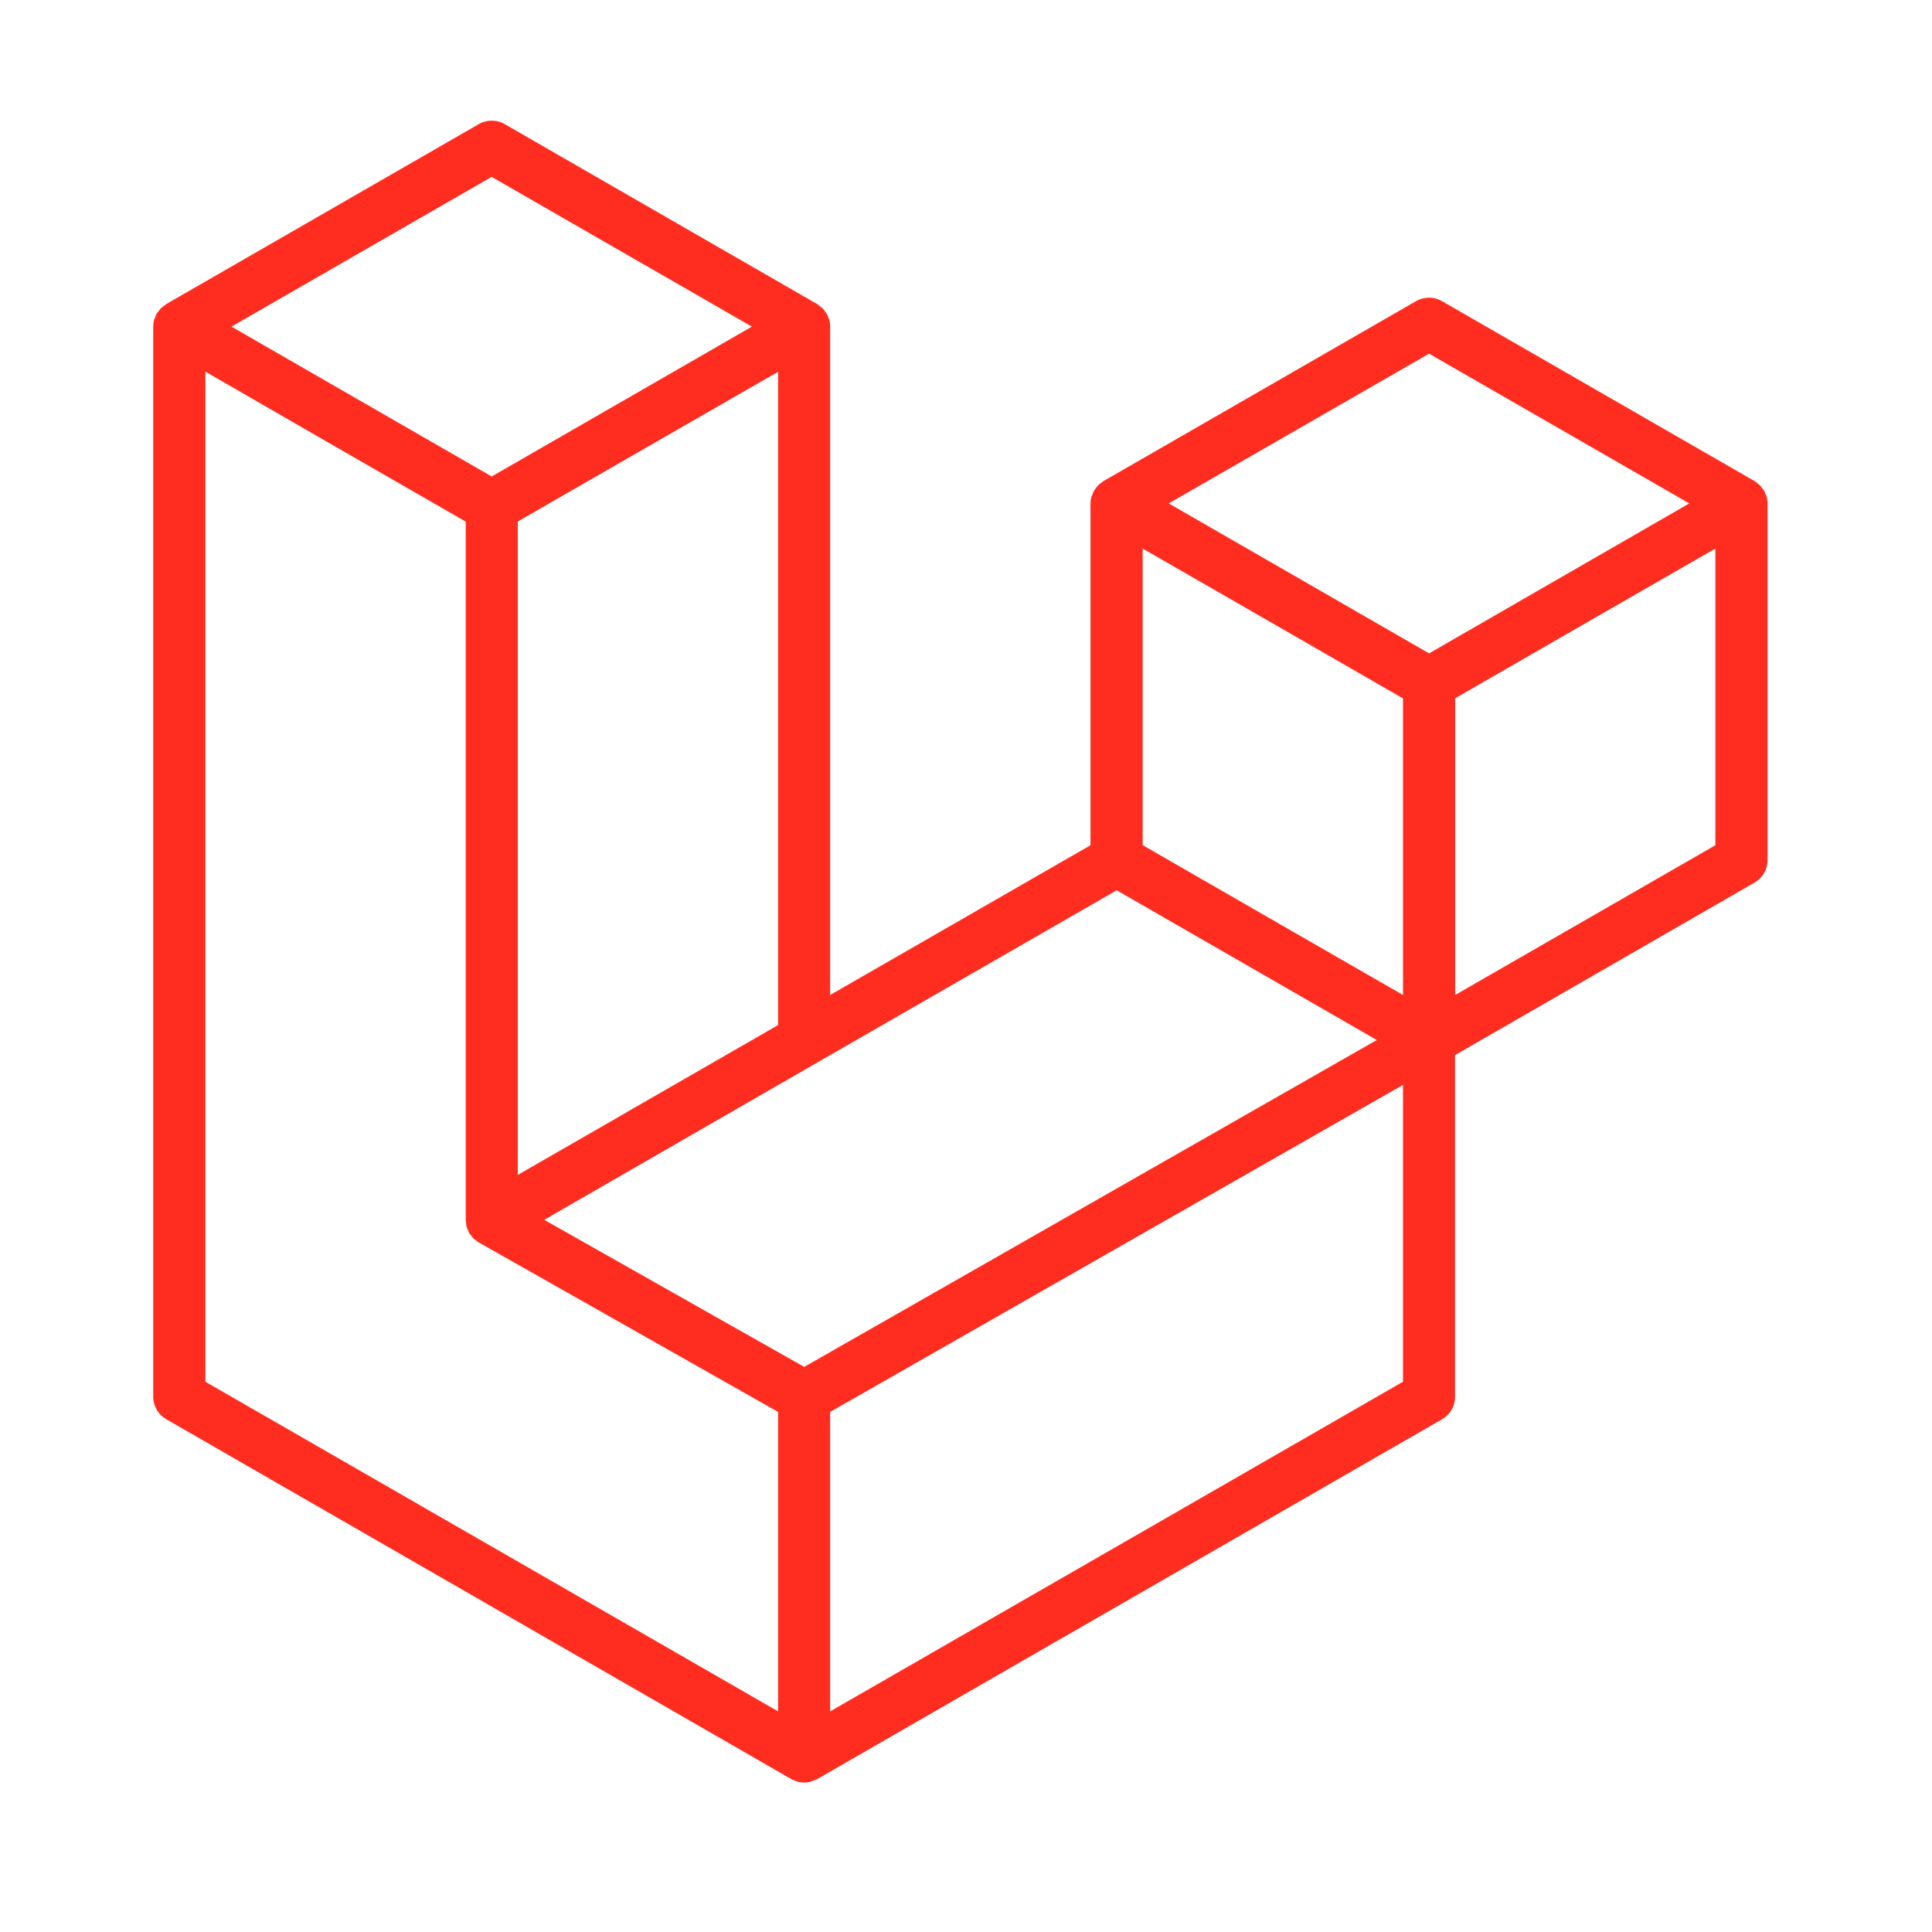
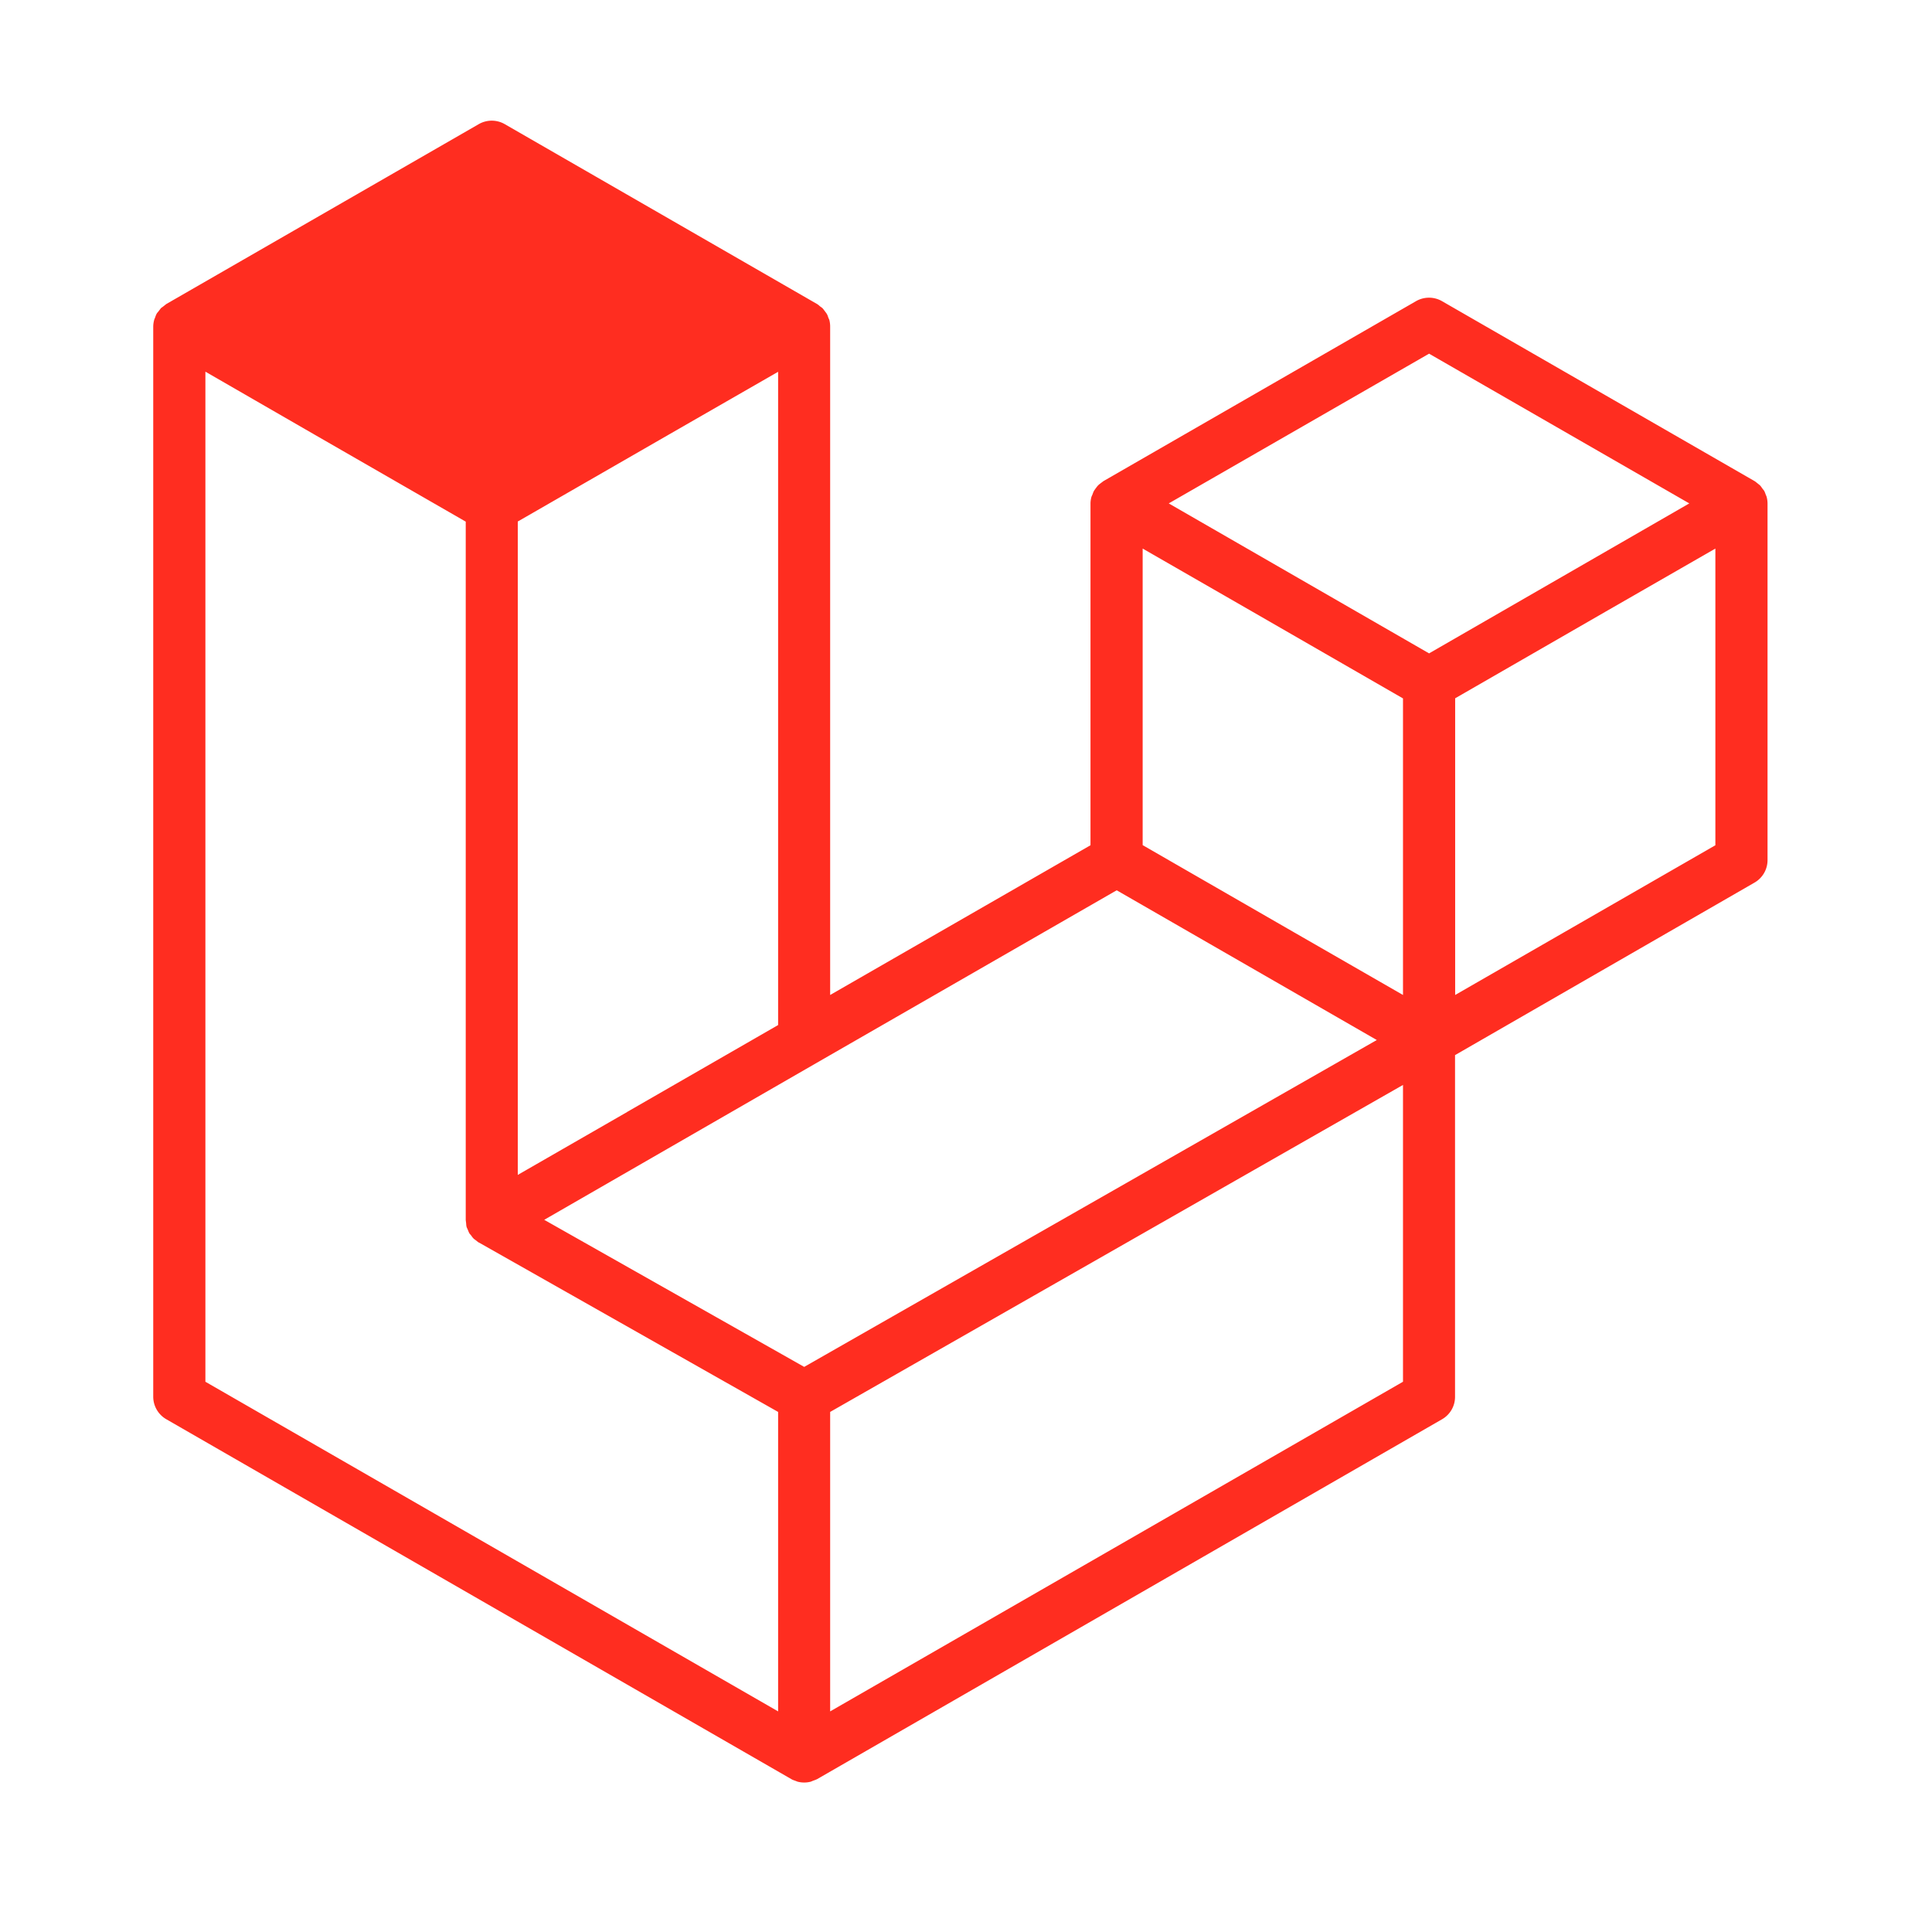
<svg xmlns="http://www.w3.org/2000/svg" width="16" height="16" viewBox="0 0 16 16" fill="none">
-   <path fill-rule="evenodd" clip-rule="evenodd" d="M14.63 4.113a.218.218 0 0 1 .008.057v2.954a.215.215 0 0 1-.109.186L12.05 8.738v2.83c0 .076-.04.147-.108.186l-5.175 2.98c-.012.006-.025.01-.038.015l-.014.006a.217.217 0 0 1-.11 0l-.018-.007c-.011-.004-.024-.008-.035-.015l-5.174-2.979a.216.216 0 0 1-.109-.187V2.705a.22.22 0 0 1 .008-.056c.001-.006.005-.012.007-.018.004-.012.008-.023.014-.034.004-.007.01-.012.015-.019l.019-.025c.006-.006.014-.01.021-.016l.024-.019 2.588-1.49a.216.216 0 0 1 .215 0l2.587 1.49c.01.006.017.013.024.019.007.005.015.01.021.016.008.008.013.017.02.025.004.007.01.012.014.02.007.01.01.021.014.033l.008.018a.218.218 0 0 1 .007.056V8.24L9.031 7v-2.83c0-.018.003-.038.008-.056l.008-.018c.004-.011.008-.023.014-.033l.014-.02c.007-.008.012-.017.02-.024.006-.007.013-.011.02-.017l.024-.018 2.588-1.49a.216.216 0 0 1 .215 0l2.588 1.49c.009.005.016.012.024.018l.02.016c.008.008.014.017.02.026l.015.019c.006.01.01.022.014.033.002.006.006.012.007.018ZM14.206 7V4.543l-.905.52-1.25.72V8.24L14.206 7Zm-2.587 4.444V8.985l-1.23.702-3.514 2.006v2.48l4.744-2.73ZM1.701 3.078v8.365l4.743 2.73v-2.48L3.966 10.29h-.002l-.023-.018c-.007-.006-.015-.01-.02-.016l-.001-.001c-.007-.007-.012-.015-.018-.023-.005-.007-.012-.013-.016-.02v-.001c-.005-.008-.008-.018-.012-.027-.003-.008-.008-.016-.01-.024-.003-.01-.003-.022-.004-.032l-.003-.024V4.32L2.606 3.6l-.905-.522Zm2.372-1.614L1.917 2.705l2.155 1.241 2.155-1.241-2.155-1.24Zm1.12 7.745 1.251-.72v-5.41l-.905.52-1.251.72V9.73l.906-.521Zm6.642-6.28-2.156 1.24 2.156 1.242 2.155-1.242-2.155-1.24Zm-.216 2.855-1.25-.72-.906-.521v2.456l1.25.72.906.521V5.784ZM6.66 11.32l3.162-1.805 1.58-.902-2.154-1.24L6.767 8.8l-2.26 1.302L6.66 11.32Z" fill="#FF2D20" />
+   <path fill-rule="evenodd" clip-rule="evenodd" d="M14.63 4.113a.218.218 0 0 1 .008.057v2.954a.215.215 0 0 1-.109.186L12.05 8.738v2.83c0 .076-.04.147-.108.186l-5.175 2.98c-.012.006-.025.01-.038.015l-.014.006a.217.217 0 0 1-.11 0l-.018-.007c-.011-.004-.024-.008-.035-.015l-5.174-2.979a.216.216 0 0 1-.109-.187V2.705a.22.22 0 0 1 .008-.056c.001-.006.005-.012.007-.018.004-.012.008-.023.014-.034.004-.007.01-.012.015-.019l.019-.025c.006-.006.014-.01.021-.016l.024-.019 2.588-1.49a.216.216 0 0 1 .215 0l2.587 1.49c.01.006.017.013.024.019.007.005.015.01.021.016.008.008.013.017.02.025.004.007.01.012.014.02.007.01.01.021.014.033l.008.018a.218.218 0 0 1 .007.056V8.24L9.031 7v-2.83c0-.018.003-.038.008-.056l.008-.018c.004-.011.008-.023.014-.033l.014-.02c.007-.008.012-.017.02-.024.006-.007.013-.011.02-.017l.024-.018 2.588-1.49a.216.216 0 0 1 .215 0l2.588 1.49c.009.005.016.012.024.018l.02.016c.008.008.014.017.02.026l.015.019c.006.01.01.022.014.033.002.006.006.012.007.018ZM14.206 7V4.543l-.905.52-1.25.72V8.24L14.206 7Zm-2.587 4.444V8.985l-1.23.702-3.514 2.006v2.48l4.744-2.73ZM1.701 3.078v8.365l4.743 2.73v-2.48L3.966 10.29h-.002l-.023-.018c-.007-.006-.015-.01-.02-.016l-.001-.001c-.007-.007-.012-.015-.018-.023-.005-.007-.012-.013-.016-.02v-.001c-.005-.008-.008-.018-.012-.027-.003-.008-.008-.016-.01-.024-.003-.01-.003-.022-.004-.032l-.003-.024V4.32L2.606 3.6l-.905-.522Zm2.372-1.614L1.917 2.705Zm1.12 7.745 1.251-.72v-5.41l-.905.52-1.251.72V9.73l.906-.521Zm6.642-6.28-2.156 1.24 2.156 1.242 2.155-1.242-2.155-1.24Zm-.216 2.855-1.25-.72-.906-.521v2.456l1.25.72.906.521V5.784ZM6.66 11.32l3.162-1.805 1.58-.902-2.154-1.24L6.767 8.8l-2.26 1.302L6.66 11.32Z" fill="#FF2D20" />
</svg>